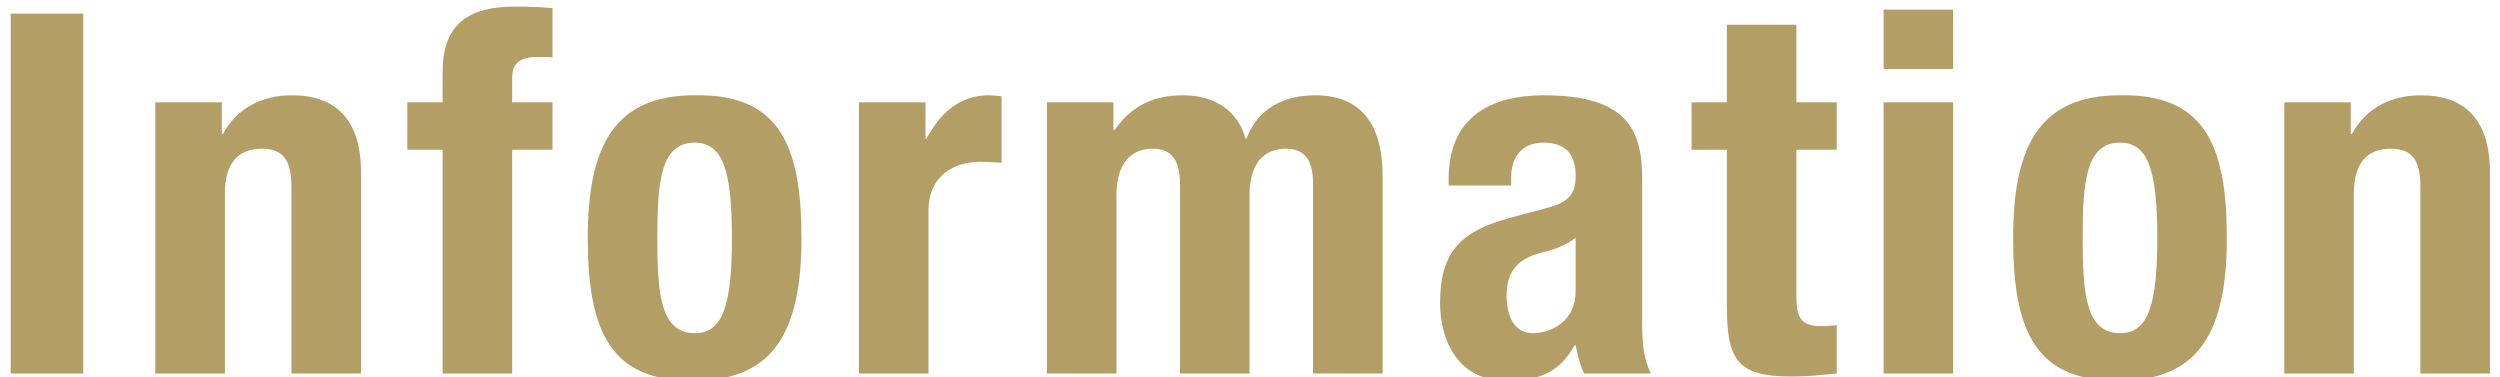
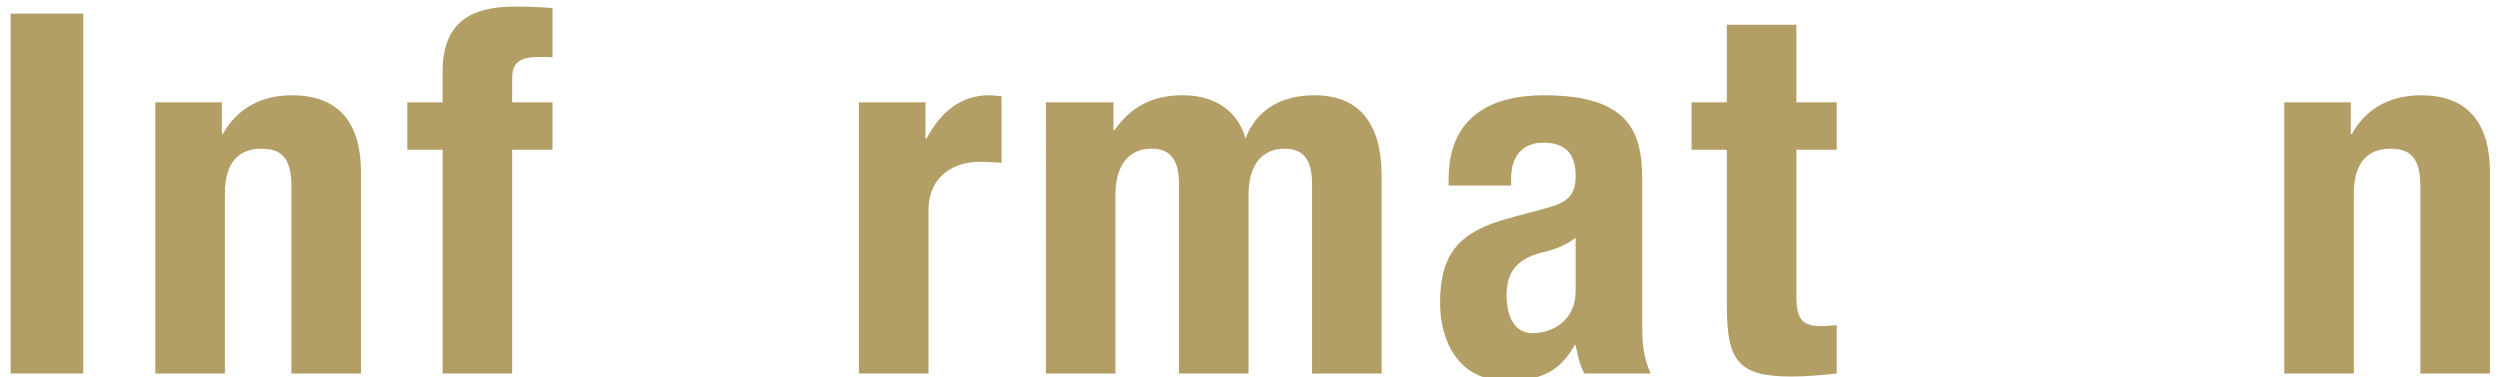
<svg xmlns="http://www.w3.org/2000/svg" id="_レイヤー_1" viewBox="0 0 215.457 32.517">
  <defs>
    <style>.cls-1{fill:#b39e66;}</style>
  </defs>
  <path class="cls-1" d="m.92,32.19V1.173h6.256v31.018H.92Z" />
  <path class="cls-1" d="m13.386,8.819h5.734v2.737h.087c1.26-2.303,3.432-3.345,5.952-3.345,3.736,0,5.952,2.042,5.952,6.646v17.334h-5.995v-16.117c0-2.346-.782-3.258-2.563-3.258-2.042,0-3.171,1.26-3.171,3.866v15.509h-5.995V8.819Z" />
  <path class="cls-1" d="m38.146,12.902h-3.041v-4.083h3.041v-2.65c0-4.214,2.389-5.604,6.255-5.604,1.086,0,2.129.043,3.215.13v4.257c-.391-.043-.782-.043-1.173-.043-1.694,0-2.303.521-2.303,1.868v2.042h3.476v4.083h-3.476v19.288h-5.995V12.902Z" />
-   <path class="cls-1" d="m59.865,8.21c7.211-.13,9.209,4.17,9.209,12.294,0,7.994-2.346,12.294-9.209,12.294-7.211.13-9.21-4.171-9.21-12.294,0-7.993,2.346-12.294,9.21-12.294Zm0,20.504c2.433,0,3.214-2.389,3.214-8.21,0-5.821-.782-8.21-3.214-8.21-2.954,0-3.215,3.432-3.215,8.21,0,4.779.261,8.21,3.215,8.21Z" />
  <path class="cls-1" d="m74.025,8.819h5.734v3.128h.087c1.216-2.259,2.911-3.736,5.387-3.736.347,0,.738.043,1.086.087v5.734c-.608-.043-1.26-.087-1.868-.087-2.085,0-4.431,1.086-4.431,4.214v14.032h-5.995V8.819Z" />
-   <path class="cls-1" d="m90.227,8.819h5.734v2.389h.087c1.521-2.128,3.389-2.998,5.908-2.998,2.737,0,4.735,1.347,5.387,3.736h.087c.913-2.477,3.084-3.736,5.908-3.736,3.953,0,5.821,2.476,5.821,6.994v16.986h-5.995V15.856c0-1.955-.651-3.041-2.346-3.041-1.912,0-3.128,1.303-3.128,3.997v15.378h-5.995V15.856c0-1.955-.651-3.041-2.346-3.041-1.912,0-3.128,1.303-3.128,3.997v15.378h-5.995V8.819Z" />
+   <path class="cls-1" d="m90.227,8.819h5.734v2.389h.087c1.521-2.128,3.389-2.998,5.908-2.998,2.737,0,4.735,1.347,5.387,3.736c.913-2.477,3.084-3.736,5.908-3.736,3.953,0,5.821,2.476,5.821,6.994v16.986h-5.995V15.856c0-1.955-.651-3.041-2.346-3.041-1.912,0-3.128,1.303-3.128,3.997v15.378h-5.995V15.856c0-1.955-.651-3.041-2.346-3.041-1.912,0-3.128,1.303-3.128,3.997v15.378h-5.995V8.819Z" />
  <path class="cls-1" d="m124.847,15.987v-.565c0-5.387,3.692-7.211,8.21-7.211,7.125,0,8.471,2.954,8.471,7.168v12.294c0,2.172.13,3.171.738,4.518h-5.734c-.391-.738-.564-1.65-.738-2.433h-.087c-1.39,2.433-3.084,3.041-5.952,3.041-4.17,0-5.647-3.562-5.647-6.69,0-4.388,1.781-6.168,5.908-7.298l3.388-.913c1.781-.478,2.39-1.173,2.39-2.737,0-1.781-.782-2.867-2.78-2.867-1.825,0-2.78,1.216-2.78,3.041v.652h-5.387Zm10.947,4.518c-.826.608-1.825 1-2.563,1.173-2.433.521-3.389,1.694-3.389,3.779,0,1.781.652,3.258,2.259,3.258,1.607,0,3.693-1.042,3.693-3.605v-4.605Z" />
  <path class="cls-1" d="m148.824,2.129h5.995v6.69h3.476v4.083h-3.476v12.642c0,1.824.391,2.562,2.129,2.562.478,0,.956-.043,1.347-.086v4.17c-1.303.13-2.52.261-3.91.261-4.692,0-5.561-1.434-5.561-6.169v-13.38h-3.041v-4.083h3.041V2.129Z" />
-   <path class="cls-1" d="m162.332.826h5.995v5.126h-5.995V.826Zm0,7.993h5.995v23.372h-5.995V8.819Z" />
-   <path class="cls-1" d="m182.705,8.21c7.211-.13,9.21,4.17,9.21,12.294,0,7.994-2.346,12.294-9.21,12.294-7.211.13-9.209-4.171-9.209-12.294,0-7.993,2.346-12.294,9.209-12.294Zm0,20.504c2.433,0,3.215-2.389,3.215-8.21,0-5.821-.782-8.21-3.215-8.21-2.954,0-3.214,3.432-3.214,8.21,0,4.779.261,8.21,3.214,8.21Z" />
  <path class="cls-1" d="m196.865,8.819h5.734v2.737h.087c1.26-2.303,3.432-3.345,5.952-3.345,3.736,0,5.952,2.042,5.952,6.646v17.334h-5.995v-16.117c0-2.346-.782-3.258-2.563-3.258-2.042,0-3.171,1.26-3.171,3.866v15.509h-5.995V8.819Z" />
</svg>